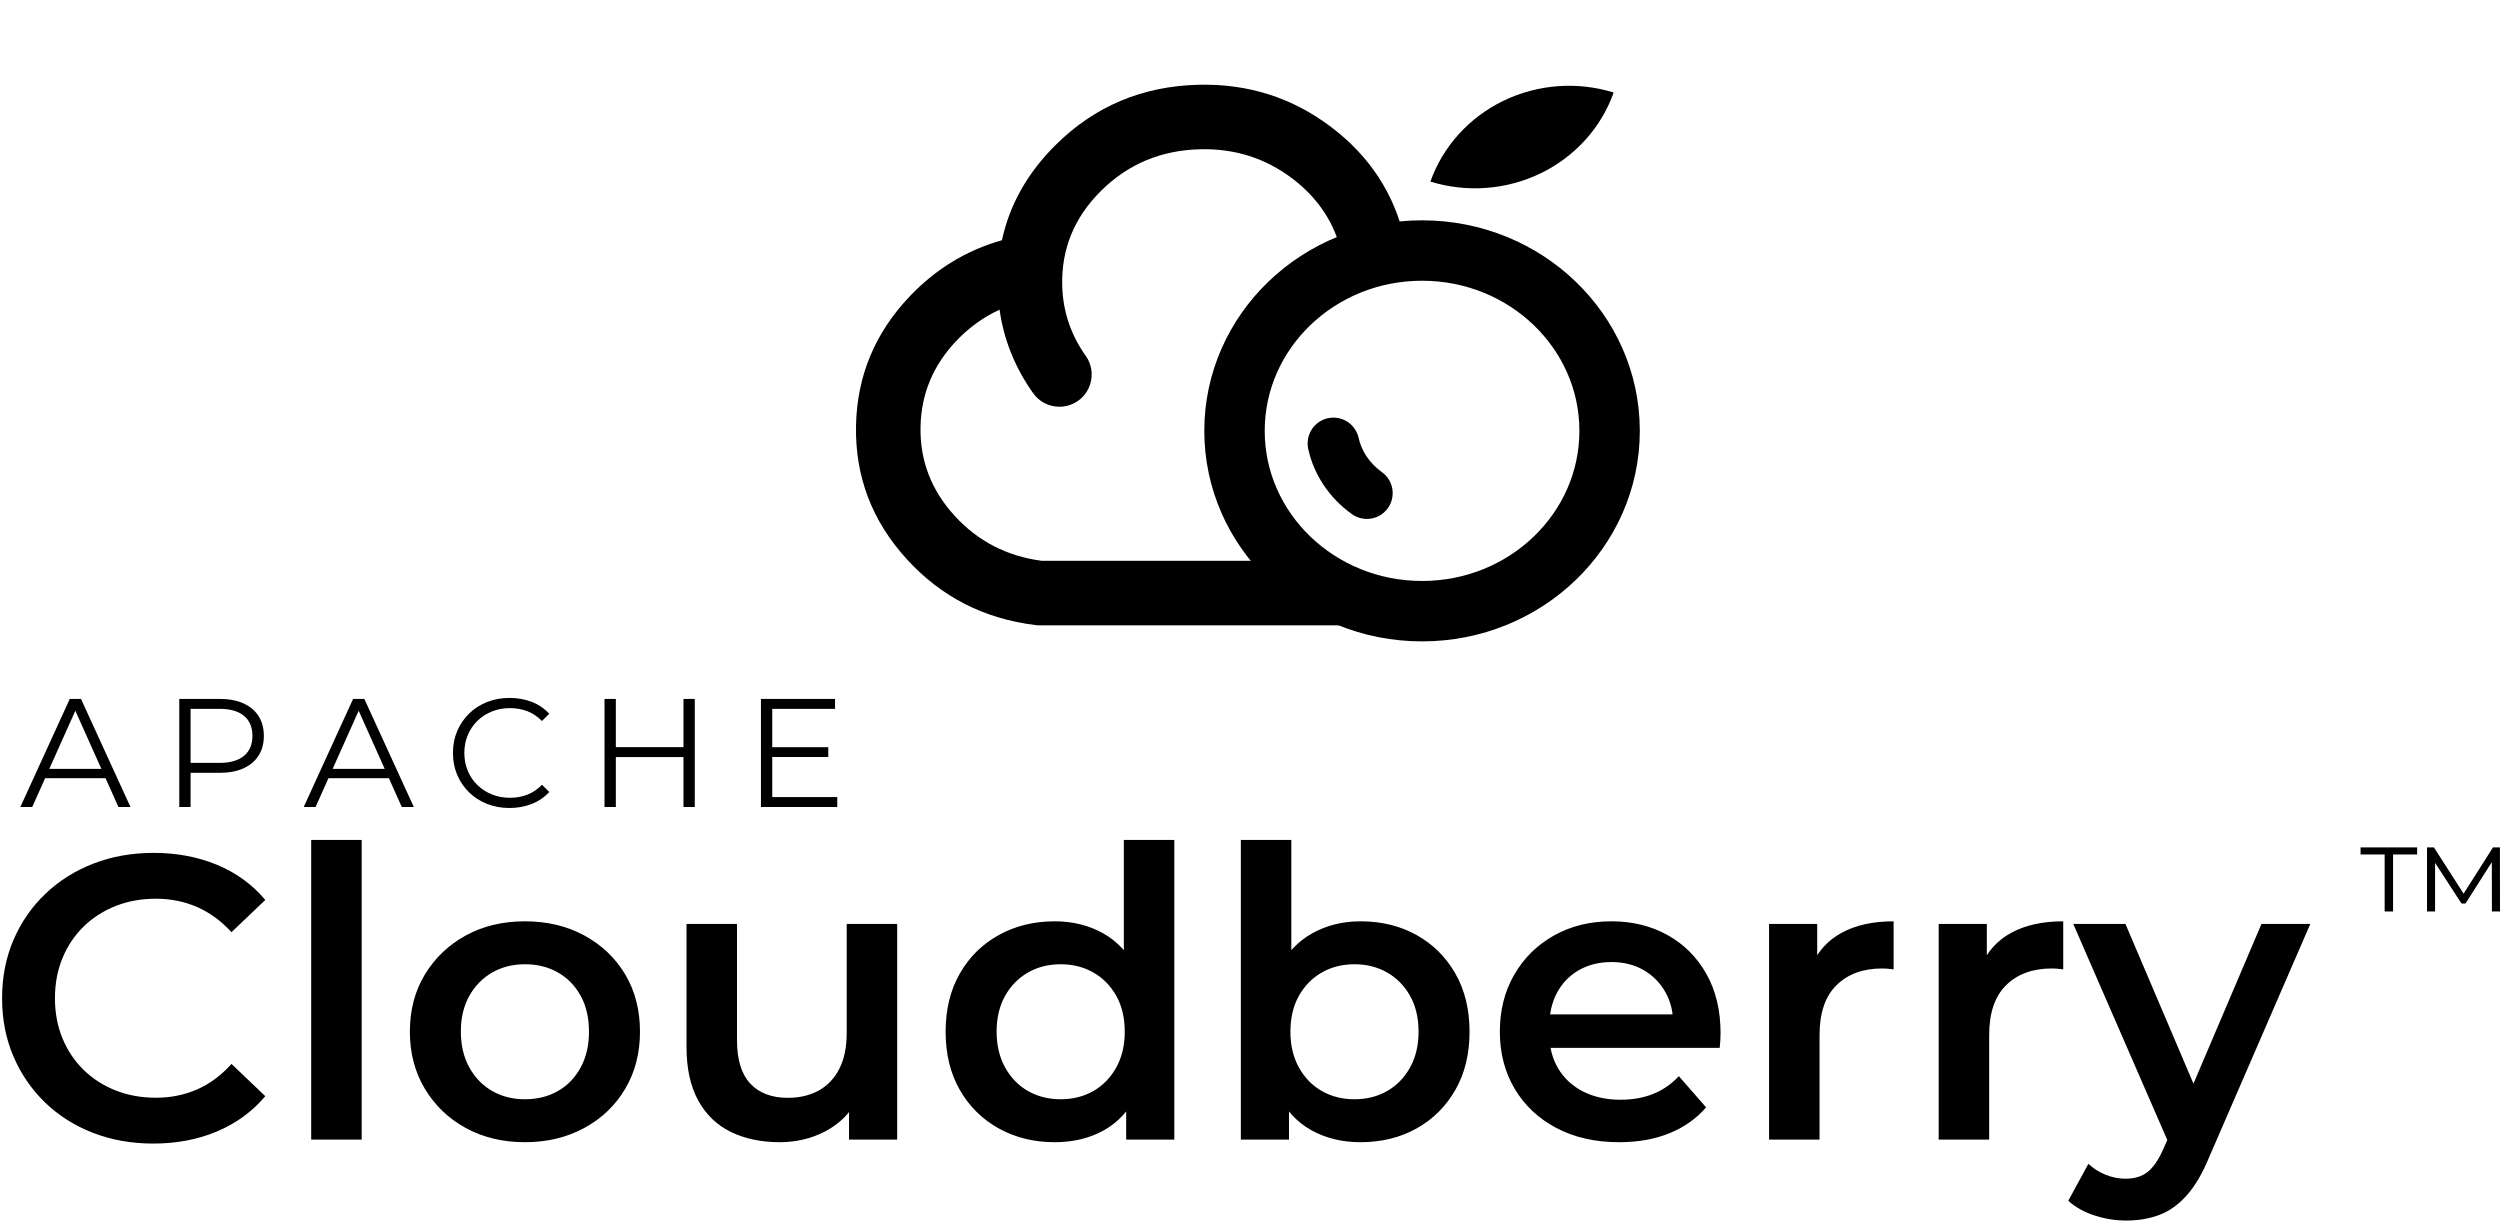
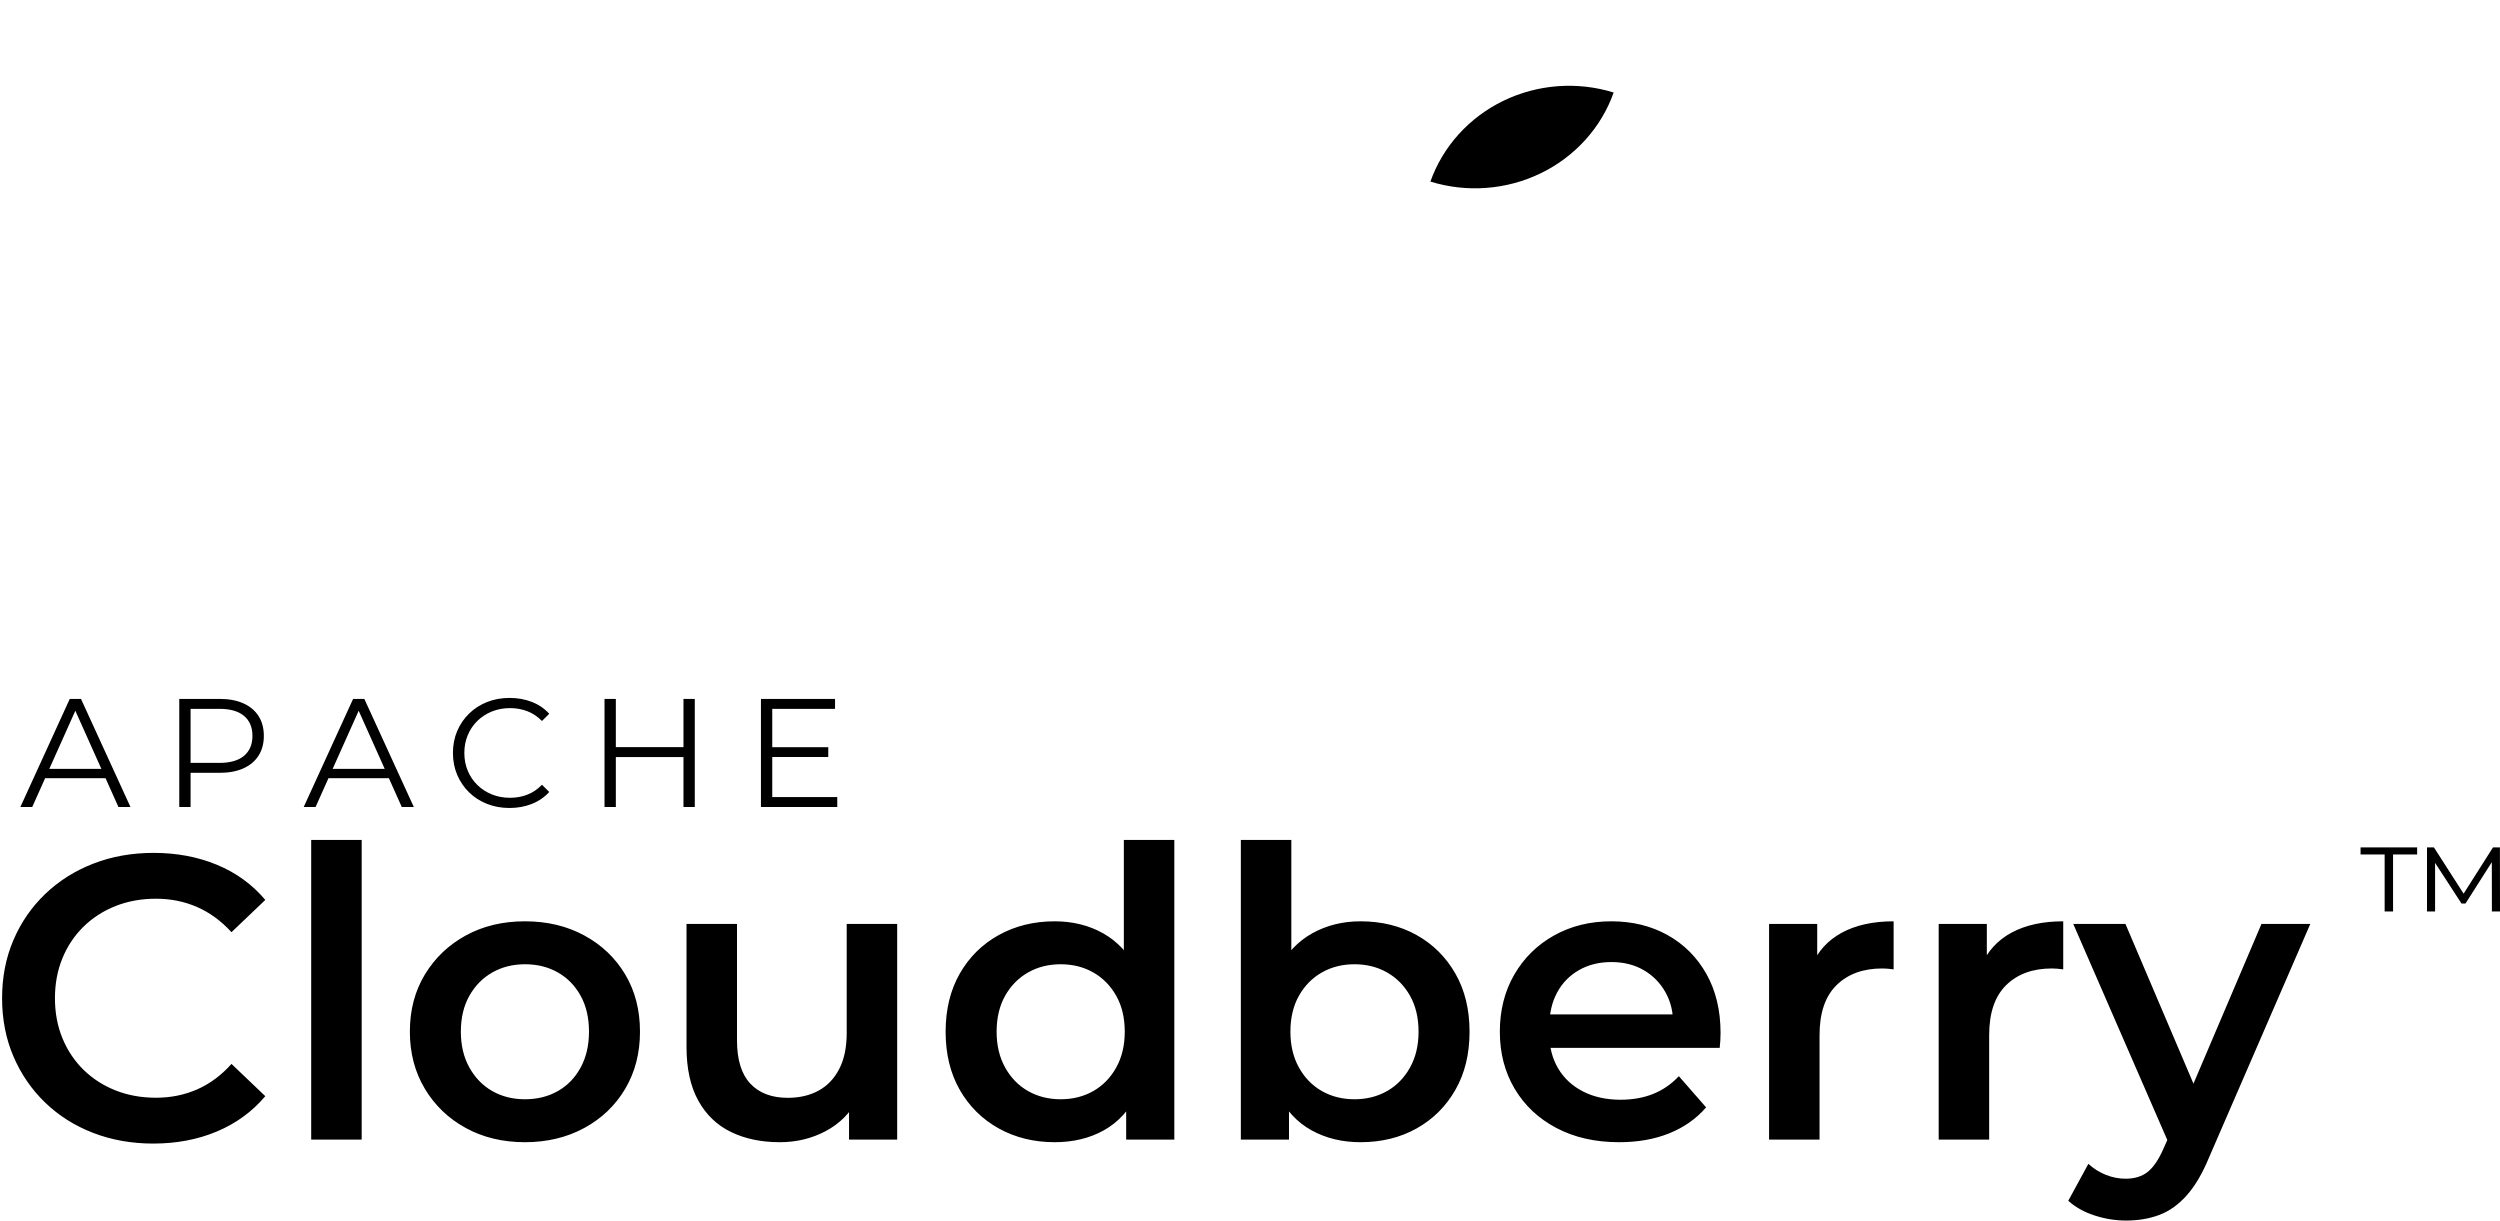
<svg xmlns="http://www.w3.org/2000/svg" width="1200" height="586" viewBox="0 0 1200 586" fill="none">
  <g clip-path="url(#clip0_14_501)">
    <path d="M73.562 548.914C63.157 548.914 53.531 547.202 44.685 543.778C35.839 540.353 28.163 535.503 21.66 529.227C15.158 522.951 10.088 515.569 6.452 507.08C2.817 498.59 1 489.279 1 479.148C1 469.018 2.817 459.708 6.452 451.22C10.088 442.729 15.186 435.345 21.745 429.07C28.305 422.794 36.008 417.944 44.854 414.519C53.7 411.095 63.326 409.382 73.731 409.382C84.793 409.382 94.925 411.286 104.129 415.095C113.334 418.903 121.072 424.526 127.342 431.965L111.116 447.449C106.21 442.071 100.714 438.05 94.63 435.385C88.546 432.719 81.962 431.387 74.876 431.387C67.843 431.387 61.376 432.556 55.474 434.894C49.572 437.232 44.444 440.535 40.09 444.801C35.737 449.066 32.363 454.114 29.968 459.945C27.573 465.777 26.375 472.178 26.375 479.148C26.375 486.119 27.573 492.52 29.968 498.351C32.363 504.183 35.737 509.232 40.09 513.498C44.444 517.763 49.572 521.064 55.474 523.403C61.376 525.741 67.843 526.91 74.876 526.91C81.962 526.91 88.546 525.577 94.63 522.912C100.714 520.247 106.21 516.169 111.116 510.678L127.342 526.165C121.072 533.586 113.334 539.232 104.129 543.105C94.925 546.978 84.736 548.914 73.562 548.914ZM149.373 546.994V403.161H173.604V546.994H149.373ZM251.963 548.257C241.344 548.257 231.88 545.984 223.571 541.436C215.263 536.887 208.714 530.607 203.923 522.597C199.131 514.587 196.735 505.455 196.735 495.201C196.735 484.832 199.141 475.679 203.953 467.742C208.767 459.802 215.305 453.566 223.568 449.033C231.83 444.498 241.295 442.23 251.963 442.23C262.633 442.23 272.134 444.494 280.467 449.021C288.801 453.548 295.338 459.774 300.08 467.699C304.821 475.625 307.192 484.793 307.192 495.204C307.192 505.498 304.828 514.64 300.1 522.63C295.373 530.618 288.822 536.887 280.447 541.436C272.073 545.984 262.578 548.257 251.963 548.257ZM251.963 527.643C257.895 527.643 263.166 526.334 267.776 523.715C272.386 521.094 276.029 517.329 278.705 512.42C281.379 507.509 282.716 501.773 282.716 495.21C282.716 488.547 281.379 482.797 278.705 477.961C276.029 473.123 272.386 469.394 267.776 466.776C263.166 464.155 257.924 462.844 252.048 462.844C246.174 462.844 240.931 464.155 236.319 466.776C231.709 469.394 228.038 473.123 225.306 477.961C222.574 482.797 221.208 488.547 221.208 495.21C221.208 501.773 222.574 507.509 225.306 512.42C228.038 517.329 231.705 521.094 236.307 523.715C240.911 526.334 246.129 527.643 251.963 527.643ZM374.283 548.257C365.432 548.257 357.643 546.63 350.916 543.375C344.186 540.118 338.94 535.092 335.177 528.297C331.412 521.503 329.53 512.917 329.53 502.54V443.493H353.761V499.369C353.761 508.663 355.888 515.585 360.143 520.135C364.4 524.682 370.405 526.955 378.157 526.955C383.78 526.955 388.707 525.798 392.937 523.485C397.168 521.17 400.471 517.699 402.846 513.071C405.226 508.443 406.415 502.701 406.415 495.843V443.493H430.646V546.994H407.536V519.069L411.652 527.57C408.128 534.266 403.022 539.388 396.332 542.935C389.645 546.483 382.295 548.257 374.283 548.257ZM506.254 548.257C496.292 548.257 487.345 546.056 479.412 541.654C471.484 537.253 465.248 531.089 460.706 523.164C456.168 515.238 453.899 505.927 453.899 495.232C453.899 484.534 456.168 475.223 460.706 467.3C465.248 459.374 471.484 453.215 479.412 448.821C487.345 444.427 496.292 442.23 506.254 442.23C514.884 442.23 522.621 444.144 529.464 447.973C536.31 451.801 541.745 457.613 545.77 465.41C549.795 473.206 551.808 483.146 551.808 495.232C551.808 507.22 549.864 517.144 545.978 525.005C542.09 532.866 536.728 538.706 529.892 542.527C523.054 546.347 515.175 548.257 506.254 548.257ZM509.128 527.643C514.945 527.643 520.159 526.334 524.769 523.715C529.38 521.094 533.05 517.329 535.781 512.42C538.516 507.509 539.883 501.78 539.883 495.232C539.883 488.554 538.516 482.797 535.781 477.961C533.05 473.123 529.38 469.394 524.769 466.776C520.159 464.155 514.945 462.844 509.128 462.844C503.308 462.844 498.094 464.155 493.486 466.776C488.875 469.394 485.204 473.123 482.471 477.961C479.74 482.797 478.375 488.554 478.375 495.232C478.375 501.78 479.74 507.509 482.471 512.42C485.204 517.329 488.875 521.094 493.486 523.715C498.094 526.334 503.308 527.643 509.128 527.643ZM540.565 546.994V522.524L541.383 495.062L539.444 467.602V403.161H563.675V546.994H540.565ZM653.026 548.257C644.233 548.257 636.385 546.347 629.483 542.527C622.582 538.706 617.189 532.866 613.302 525.005C609.416 517.144 607.473 507.22 607.473 495.232C607.473 483.146 609.484 473.206 613.507 465.41C617.533 457.613 623 451.801 629.91 447.973C636.82 444.144 644.526 442.23 653.026 442.23C663.118 442.23 672.096 444.427 679.962 448.821C687.828 453.215 694.031 459.374 698.571 467.3C703.111 475.223 705.382 484.534 705.382 495.232C705.382 505.927 703.111 515.238 698.571 523.164C694.031 531.089 687.828 537.253 679.962 541.654C672.096 546.056 663.118 548.257 653.026 548.257ZM595.605 546.994V403.161H619.836V467.602L617.897 495.062L618.716 522.524V546.994H595.605ZM650.15 527.643C655.971 527.643 661.186 526.334 665.794 523.715C670.405 521.094 674.076 517.329 676.809 512.42C679.54 507.509 680.906 501.78 680.906 495.232C680.906 488.554 679.54 482.797 676.809 477.961C674.076 473.123 670.405 469.394 665.794 466.776C661.186 464.155 655.971 462.844 650.15 462.844C644.333 462.844 639.119 464.155 634.508 466.776C629.898 469.394 626.226 473.123 623.493 477.961C620.762 482.797 619.397 488.554 619.397 495.232C619.397 501.78 620.762 507.509 623.493 512.42C626.226 517.329 629.898 521.094 634.508 523.715C639.119 526.334 644.333 527.643 650.15 527.643ZM777.164 548.257C765.704 548.257 755.667 545.98 747.052 541.424C738.438 536.867 731.762 530.589 727.027 522.591C722.291 514.593 719.923 505.473 719.923 495.232C719.923 484.956 722.23 475.823 726.844 467.833C731.46 459.843 737.816 453.578 745.912 449.039C754.012 444.5 763.185 442.23 773.432 442.23C783.562 442.23 792.574 444.438 800.468 448.854C808.366 453.27 814.575 459.493 819.094 467.524C823.612 475.552 825.87 485.013 825.87 495.907C825.87 496.894 825.834 498.044 825.762 499.357C825.69 500.667 825.589 501.873 825.46 502.973H739.293V486.908H812.663L803.108 492.021C803.218 486.086 801.995 480.85 799.439 476.31C796.885 471.771 793.388 468.216 788.949 465.646C784.507 463.073 779.351 461.787 773.481 461.787C767.614 461.787 762.427 463.073 757.919 465.646C753.415 468.216 749.917 471.799 747.426 476.395C744.936 480.991 743.692 486.369 743.692 492.53V496.419C743.692 502.63 745.102 508.111 747.922 512.862C750.744 517.612 754.735 521.301 759.895 523.93C765.056 526.557 771.04 527.87 777.845 527.87C783.657 527.87 788.878 526.942 793.507 525.087C798.136 523.231 802.252 520.392 805.853 516.57L818.935 531.538C814.216 536.982 808.33 541.129 801.278 543.98C794.225 546.832 786.187 548.257 777.164 548.257ZM849.155 546.994V443.493H872.265V471.934L869.528 463.665C872.535 456.632 877.395 451.301 884.11 447.673C890.824 444.044 899.099 442.23 908.936 442.23V465.3C907.898 465.155 906.945 465.046 906.077 464.973C905.212 464.901 904.342 464.864 903.466 464.864C894.286 464.864 886.978 467.533 881.541 472.87C876.104 478.206 873.385 486.2 873.385 496.852V546.994H849.155ZM930.57 546.994V443.493H953.68V471.934L950.943 463.665C953.95 456.632 958.81 451.301 965.524 447.673C972.239 444.044 980.514 442.23 990.351 442.23V465.3C989.313 465.155 988.36 465.046 987.492 464.973C986.627 464.901 985.757 464.864 984.881 464.864C975.701 464.864 968.393 467.533 962.956 472.87C957.519 478.206 954.8 486.2 954.8 496.852V546.994H930.57ZM1020.56 585.863C1015.42 585.863 1010.35 585.048 1005.35 583.416C1000.36 581.784 996.164 579.434 992.771 576.365L1002.42 558.64C1004.84 560.883 1007.61 562.634 1010.72 563.892C1013.84 565.152 1017.02 565.782 1020.29 565.782C1024.61 565.782 1028.15 564.693 1030.89 562.514C1033.63 560.335 1036.16 556.618 1038.46 551.362L1044.44 537.926L1046.53 535.012L1085.51 443.493H1108.94L1060.43 555.372C1057.23 563.15 1053.64 569.274 1049.66 573.745C1045.68 578.217 1041.28 581.355 1036.48 583.158C1031.68 584.962 1026.37 585.863 1020.56 585.863ZM1041.81 550.659L995.166 443.493H1020.22L1058.26 532.822L1041.81 550.659Z" fill="black" />
    <mask id="mask0_14_501" style="mask-type:luminance" maskUnits="userSpaceOnUse" x="383" y="-38" width="434" height="434">
      <path d="M816.564 -38H383V395.564H816.564V-38Z" fill="white" />
    </mask>
    <g mask="url(#mask0_14_501)">
-       <path fill-rule="evenodd" clip-rule="evenodd" d="M495.883 188.699L495.876 188.69C487.17 176.398 481.807 163.051 479.788 148.649C472.1 152.175 465.202 157.145 459.096 163.559C447.92 175.299 442.172 189.053 441.854 204.822C441.528 221.023 446.978 235.27 458.205 247.562C469.337 259.751 483.275 266.961 500.02 269.192L585.75 269.196L642.993 269.19L642.939 300.159L585.696 300.165L498.039 300.16L497.106 300.047C472.387 297.031 451.792 286.505 435.32 268.469C418.541 250.098 410.398 228.693 410.891 204.255C411.371 180.461 419.969 159.786 436.684 142.228C449.205 129.076 463.953 120.103 480.93 115.309C484.585 98.312 493.113 83.133 506.514 69.773C525.335 51.008 548.312 41.312 575.444 40.684C599.225 40.134 620.423 46.919 639.038 61.038C657.595 75.112 669.352 93.191 674.31 115.275C674.533 116.271 674.657 117.279 674.681 118.299C674.693 118.806 674.681 119.312 674.643 119.818C674.605 120.323 674.543 120.826 674.456 121.325C674.369 121.825 674.258 122.319 674.122 122.808C673.986 123.296 673.827 123.777 673.644 124.25C673.461 124.723 673.256 125.186 673.027 125.638C672.799 126.091 672.549 126.531 672.277 126.959C672.006 127.387 671.714 127.801 671.402 128.201C671.089 128.6 670.758 128.983 670.408 129.349C670.058 129.716 669.691 130.065 669.307 130.396C668.923 130.726 668.523 131.037 668.108 131.329C667.693 131.62 667.265 131.891 666.824 132.14C666.382 132.389 665.93 132.616 665.466 132.821C665.002 133.026 664.53 133.208 664.048 133.366C663.566 133.525 663.078 133.659 662.583 133.769C662.088 133.88 661.589 133.966 661.086 134.027C660.582 134.088 660.077 134.125 659.57 134.137C659.127 134.147 658.684 134.138 658.241 134.11C657.799 134.082 657.358 134.036 656.92 133.97C656.481 133.904 656.046 133.82 655.615 133.717C655.183 133.614 654.757 133.493 654.336 133.353C653.915 133.213 653.501 133.056 653.093 132.881C652.686 132.706 652.287 132.513 651.896 132.304C651.505 132.094 651.123 131.868 650.752 131.626C650.38 131.384 650.02 131.126 649.67 130.853C649.321 130.58 648.984 130.292 648.659 129.99C648.334 129.688 648.023 129.372 647.725 129.043C647.427 128.715 647.144 128.374 646.876 128.021C646.608 127.667 646.355 127.303 646.118 126.929C645.88 126.554 645.66 126.169 645.456 125.776C645.252 125.382 645.065 124.98 644.895 124.57C644.725 124.16 644.574 123.744 644.44 123.321C644.306 122.898 644.19 122.47 644.093 122.038L644.089 122.017L644.083 121.995C640.775 107.301 632.859 95.205 620.335 85.707C607.469 75.949 592.751 71.261 576.182 71.644C557.299 72.081 541.367 78.769 528.388 91.71C515.622 104.439 509.447 119.533 509.863 136.994C510.156 149.319 513.911 160.581 521.126 170.778L521.148 170.808C521.591 171.434 521.986 172.089 522.332 172.773C522.678 173.457 522.972 174.163 523.213 174.891C523.454 175.618 523.64 176.36 523.771 177.115C523.903 177.87 523.977 178.63 523.996 179.396C524.007 179.903 523.995 180.41 523.957 180.915C523.919 181.421 523.857 181.924 523.77 182.423C523.683 182.923 523.572 183.417 523.436 183.905C523.3 184.394 523.141 184.875 522.958 185.347C522.775 185.82 522.57 186.283 522.341 186.736C522.113 187.189 521.863 187.629 521.591 188.057C521.32 188.485 521.028 188.899 520.716 189.298C520.403 189.697 520.072 190.08 519.722 190.447C519.372 190.814 519.005 191.163 518.621 191.493C518.237 191.824 517.837 192.135 517.422 192.427C517.008 192.718 516.579 192.988 516.138 193.238C515.696 193.487 515.244 193.714 514.78 193.919C514.316 194.124 513.844 194.305 513.362 194.464C512.88 194.622 512.392 194.756 511.897 194.867C511.402 194.977 510.903 195.063 510.4 195.125C509.897 195.186 509.391 195.222 508.884 195.234C508.253 195.249 507.623 195.225 506.994 195.162C506.365 195.1 505.743 194.999 505.126 194.86C504.51 194.722 503.904 194.546 503.309 194.333C502.714 194.12 502.134 193.872 501.569 193.588C501.005 193.304 500.459 192.987 499.934 192.637C499.408 192.286 498.905 191.905 498.426 191.493C497.947 191.08 497.494 190.641 497.069 190.174C496.643 189.706 496.248 189.215 495.883 188.699Z" fill="black" />
-       <path d="M682.584 293.364C732.303 293.364 772.608 254.612 772.608 206.809C772.608 159.006 732.303 120.254 682.584 120.254C632.866 120.254 592.561 159.006 592.561 206.809C592.561 254.612 632.866 293.364 682.584 293.364Z" stroke="black" stroke-width="29" />
      <path fill-rule="evenodd" clip-rule="evenodd" d="M774.559 44.404C774.19 45.443 773.797 46.474 773.377 47.495C772.957 48.516 772.512 49.527 772.042 50.527C771.571 51.527 771.076 52.516 770.556 53.493C770.036 54.47 769.492 55.434 768.924 56.385C768.356 57.337 767.764 58.275 767.149 59.198C766.534 60.122 765.896 61.031 765.235 61.925C764.575 62.819 763.892 63.697 763.187 64.558C762.482 65.42 761.756 66.265 761.009 67.093C760.262 67.921 759.495 68.731 758.707 69.523C757.92 70.315 757.113 71.088 756.286 71.842C755.46 72.596 754.615 73.33 753.752 74.045C752.889 74.759 752.009 75.453 751.111 76.126C750.213 76.8 749.299 77.451 748.368 78.082C747.438 78.712 746.492 79.32 745.531 79.906C744.569 80.493 743.594 81.056 742.605 81.596C741.616 82.137 740.614 82.653 739.599 83.147C738.584 83.64 737.557 84.11 736.518 84.555C735.479 85 734.43 85.421 733.37 85.817C732.31 86.213 731.241 86.584 730.163 86.93C729.085 87.276 727.998 87.597 726.904 87.892C725.809 88.187 724.708 88.456 723.6 88.7C722.492 88.943 721.379 89.16 720.26 89.352C719.141 89.543 718.019 89.708 716.891 89.847C715.764 89.986 714.635 90.098 713.502 90.183C712.369 90.269 711.235 90.328 710.099 90.361C708.964 90.394 707.828 90.4 706.692 90.379C705.556 90.358 704.421 90.311 703.288 90.237C702.154 90.163 701.023 90.063 699.895 89.936C698.766 89.809 697.641 89.656 696.52 89.477C695.399 89.297 694.284 89.091 693.173 88.86C692.063 88.628 690.958 88.37 689.861 88.087C688.763 87.803 687.673 87.494 686.591 87.159C686.959 86.12 687.353 85.089 687.773 84.068C688.193 83.047 688.638 82.037 689.108 81.036C689.578 80.036 690.073 79.048 690.593 78.071C691.113 77.094 691.657 76.129 692.225 75.178C692.794 74.226 693.385 73.289 694.001 72.365C694.616 71.441 695.254 70.532 695.914 69.638C696.575 68.745 697.258 67.867 697.962 67.005C698.667 66.143 699.393 65.298 700.14 64.47C700.887 63.642 701.654 62.832 702.442 62.04C703.23 61.248 704.037 60.475 704.863 59.721C705.689 58.967 706.534 58.233 707.397 57.519C708.26 56.804 709.141 56.11 710.039 55.437C710.937 54.764 711.851 54.112 712.781 53.481C713.712 52.851 714.658 52.243 715.619 51.657C716.58 51.071 717.555 50.507 718.544 49.967C719.534 49.427 720.536 48.91 721.551 48.416C722.566 47.923 723.593 47.454 724.632 47.008C725.671 46.563 726.72 46.142 727.779 45.746C728.839 45.35 729.908 44.979 730.987 44.633C732.065 44.287 733.151 43.967 734.246 43.671C735.34 43.376 736.441 43.107 737.549 42.864C738.657 42.62 739.77 42.403 740.889 42.211C742.008 42.02 743.131 41.855 744.258 41.716C745.385 41.578 746.515 41.465 747.647 41.38C748.78 41.294 749.914 41.235 751.05 41.202C752.186 41.17 753.322 41.164 754.458 41.184C755.594 41.205 756.728 41.252 757.862 41.326C758.995 41.4 760.126 41.5 761.255 41.627C762.384 41.754 763.508 41.907 764.629 42.087C765.75 42.266 766.866 42.472 767.976 42.704C769.087 42.935 770.191 43.193 771.289 43.477C772.386 43.76 773.476 44.069 774.559 44.404Z" fill="black" />
-       <path fill-rule="evenodd" clip-rule="evenodd" d="M652.131 210.182C652.817 213.298 654.082 216.244 655.926 219.022C657.876 221.96 660.333 224.489 663.296 226.606C663.626 226.842 663.944 227.093 664.25 227.361C664.555 227.628 664.847 227.909 665.124 228.205C665.402 228.501 665.665 228.809 665.912 229.131C666.16 229.453 666.391 229.786 666.606 230.13C666.821 230.474 667.018 230.828 667.198 231.192C667.378 231.556 667.54 231.928 667.684 232.307C667.828 232.687 667.952 233.073 668.058 233.465C668.164 233.857 668.25 234.253 668.317 234.653C668.384 235.054 668.431 235.456 668.459 235.861C668.486 236.266 668.494 236.672 668.481 237.077C668.469 237.483 668.436 237.887 668.384 238.29C668.332 238.692 668.261 239.092 668.17 239.487C668.078 239.883 667.968 240.273 667.838 240.657C667.709 241.042 667.561 241.419 667.394 241.789C667.228 242.159 667.043 242.52 666.841 242.872C666.639 243.224 666.421 243.565 666.185 243.895C665.95 244.226 665.699 244.544 665.432 244.85C665.165 245.155 664.884 245.447 664.589 245.725C664.294 246.003 663.985 246.266 663.664 246.514C663.343 246.761 663.011 246.993 662.667 247.208C662.323 247.423 661.969 247.62 661.606 247.8C661.243 247.981 660.871 248.142 660.492 248.286C660.113 248.43 659.728 248.555 659.336 248.66C658.945 248.766 658.549 248.852 658.149 248.919C657.749 248.986 657.347 249.033 656.943 249.06C656.538 249.087 656.133 249.095 655.728 249.082C655.322 249.07 654.919 249.037 654.517 248.985C654.115 248.933 653.716 248.861 653.321 248.769C652.926 248.678 652.536 248.567 652.152 248.437C651.768 248.308 651.391 248.159 651.021 247.992C650.651 247.825 650.291 247.641 649.939 247.438C649.588 247.236 649.247 247.017 648.917 246.781C643.476 242.894 638.939 238.212 635.304 232.735C631.754 227.386 629.303 221.646 627.952 215.516L627.951 215.512C627.858 215.09 627.787 214.664 627.739 214.234C627.69 213.804 627.664 213.373 627.661 212.941C627.657 212.508 627.676 212.077 627.718 211.646C627.76 211.216 627.824 210.788 627.91 210.365C627.997 209.941 628.105 209.523 628.235 209.11C628.365 208.698 628.516 208.294 628.689 207.897C628.861 207.5 629.054 207.114 629.266 206.738C629.479 206.361 629.711 205.997 629.962 205.645C630.198 205.315 630.449 204.997 630.715 204.691C630.982 204.385 631.263 204.094 631.558 203.816C631.854 203.538 632.162 203.275 632.483 203.027C632.804 202.779 633.137 202.548 633.481 202.333C633.825 202.118 634.178 201.921 634.541 201.74C634.905 201.56 635.276 201.398 635.655 201.255C636.034 201.111 636.42 200.986 636.811 200.88C637.202 200.775 637.598 200.688 637.998 200.622C638.398 200.555 638.8 200.508 639.205 200.48C639.609 200.453 640.014 200.446 640.42 200.458C640.825 200.471 641.228 200.503 641.631 200.556C642.033 200.608 642.431 200.68 642.826 200.771C643.221 200.863 643.611 200.974 643.995 201.103C644.38 201.233 644.757 201.382 645.126 201.548C645.496 201.715 645.857 201.9 646.208 202.102C646.56 202.305 646.901 202.524 647.231 202.76C647.849 203.201 648.422 203.696 648.949 204.243C649.477 204.791 649.95 205.381 650.369 206.016C650.787 206.65 651.145 207.318 651.441 208.018C651.737 208.718 651.967 209.439 652.131 210.182Z" fill="black" />
    </g>
    <path d="M9.777 387.357L33.487 335.475H38.875L62.627 387.357H56.849L35.034 338.634H37.286L15.472 387.357H9.777ZM19.094 373.524L20.717 369.05H50.9L52.565 373.524H19.094ZM86.051 387.357V335.475H105.423C109.84 335.475 113.631 336.183 116.796 337.598C119.961 339.012 122.394 341.042 124.094 343.688C125.795 346.334 126.645 349.516 126.645 353.235C126.645 356.906 125.795 360.069 124.094 362.726C122.394 365.382 119.961 367.418 116.796 368.833C113.631 370.248 109.84 370.955 105.423 370.955H89.05L91.481 368.398V387.357H86.051ZM91.481 368.838L89.05 366.187H105.319C110.501 366.187 114.439 365.054 117.133 362.788C119.827 360.522 121.173 357.337 121.173 353.235C121.173 349.085 119.827 345.882 117.133 343.627C114.439 341.371 110.501 340.243 105.319 340.243H89.05L91.481 337.592V368.838ZM145.783 387.357L169.492 335.475H174.88L198.633 387.357H192.854L171.039 338.634H173.291L151.477 387.357H145.783ZM155.099 373.524L156.722 369.05H186.905L188.57 373.524H155.099ZM244.566 387.832C240.677 387.832 237.079 387.177 233.773 385.868C230.467 384.558 227.594 382.711 225.155 380.325C222.717 377.939 220.817 375.143 219.455 371.939C218.093 368.735 217.412 365.228 217.412 361.416C217.412 357.604 218.093 354.096 219.455 350.892C220.817 347.688 222.724 344.894 225.176 342.508C227.629 340.121 230.508 338.273 233.814 336.964C237.121 335.655 240.719 335 244.607 335C248.409 335 251.954 335.635 255.241 336.904C258.528 338.173 261.326 340.074 263.634 342.605L260.141 346.078C258.021 343.917 255.671 342.346 253.093 341.366C250.514 340.385 247.756 339.894 244.818 339.894C241.681 339.894 238.776 340.434 236.104 341.512C233.432 342.59 231.107 344.099 229.129 346.039C227.15 347.979 225.614 350.255 224.522 352.867C223.43 355.478 222.884 358.328 222.884 361.416C222.884 364.504 223.43 367.354 224.522 369.966C225.614 372.577 227.15 374.853 229.129 376.793C231.107 378.733 233.432 380.242 236.104 381.321C238.776 382.399 241.681 382.938 244.818 382.938C247.756 382.938 250.514 382.442 253.093 381.451C255.671 380.459 258.021 378.868 260.141 376.68L263.634 380.153C261.326 382.684 258.528 384.597 255.241 385.891C251.954 387.185 248.395 387.832 244.566 387.832ZM328.067 335.475H333.495V387.357H328.067V335.475ZM295.601 387.357H290.17V335.475H295.601V387.357ZM328.606 363.393H295.02V358.624H328.606V363.393ZM370.143 358.667H397.569V363.35H370.143V358.667ZM370.682 382.589H401.888V387.357H365.252V335.475H400.819V340.243H370.682V382.589Z" fill="black" />
    <path d="M1164.96 437.5V406.741H1168.28L1183.4 430.304H1181.68L1196.64 406.741H1199.96L1200 437.5H1196.11L1196.07 412.544H1196.9L1183.43 433.696H1181.53L1167.78 412.544H1168.84V437.5H1164.96ZM1144.63 437.5V410.133H1133.07V406.741H1160.23V410.133H1148.67V437.5H1144.63Z" fill="black" />
  </g>
  <defs>
    <clipPath id="clip0_14_501">
      <rect width="1200" height="586" fill="white" />
    </clipPath>
  </defs>
</svg>